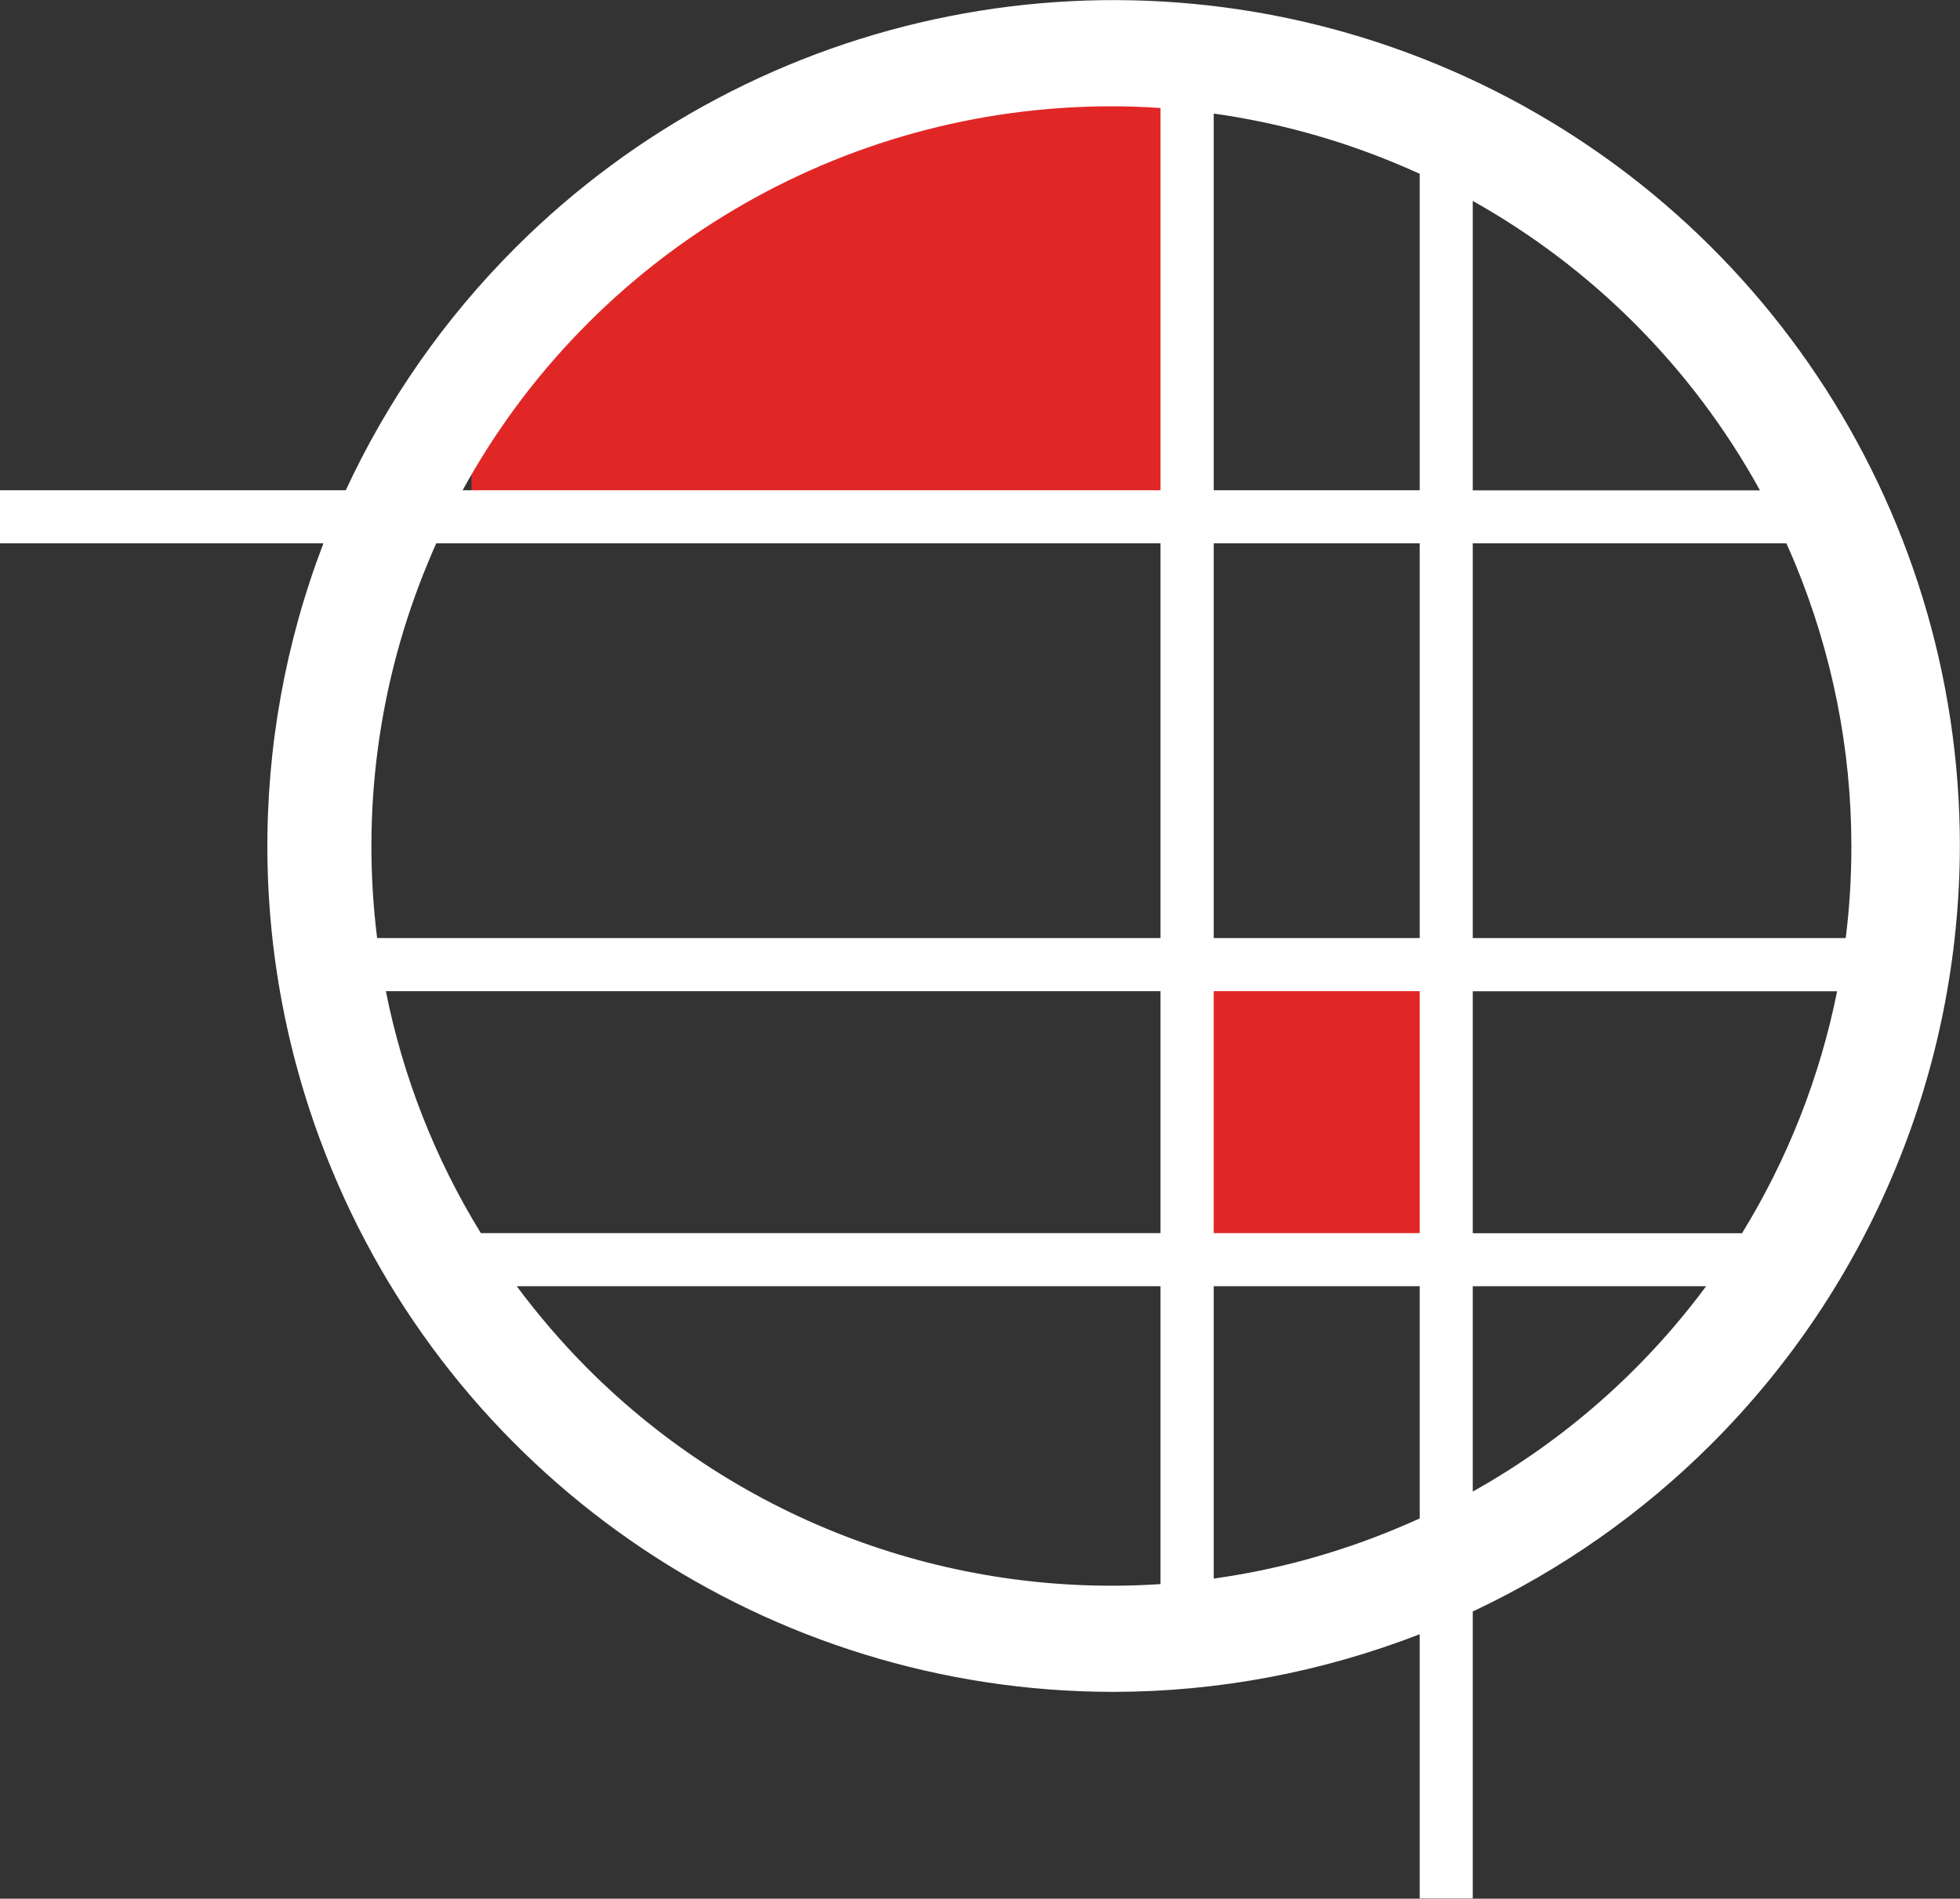
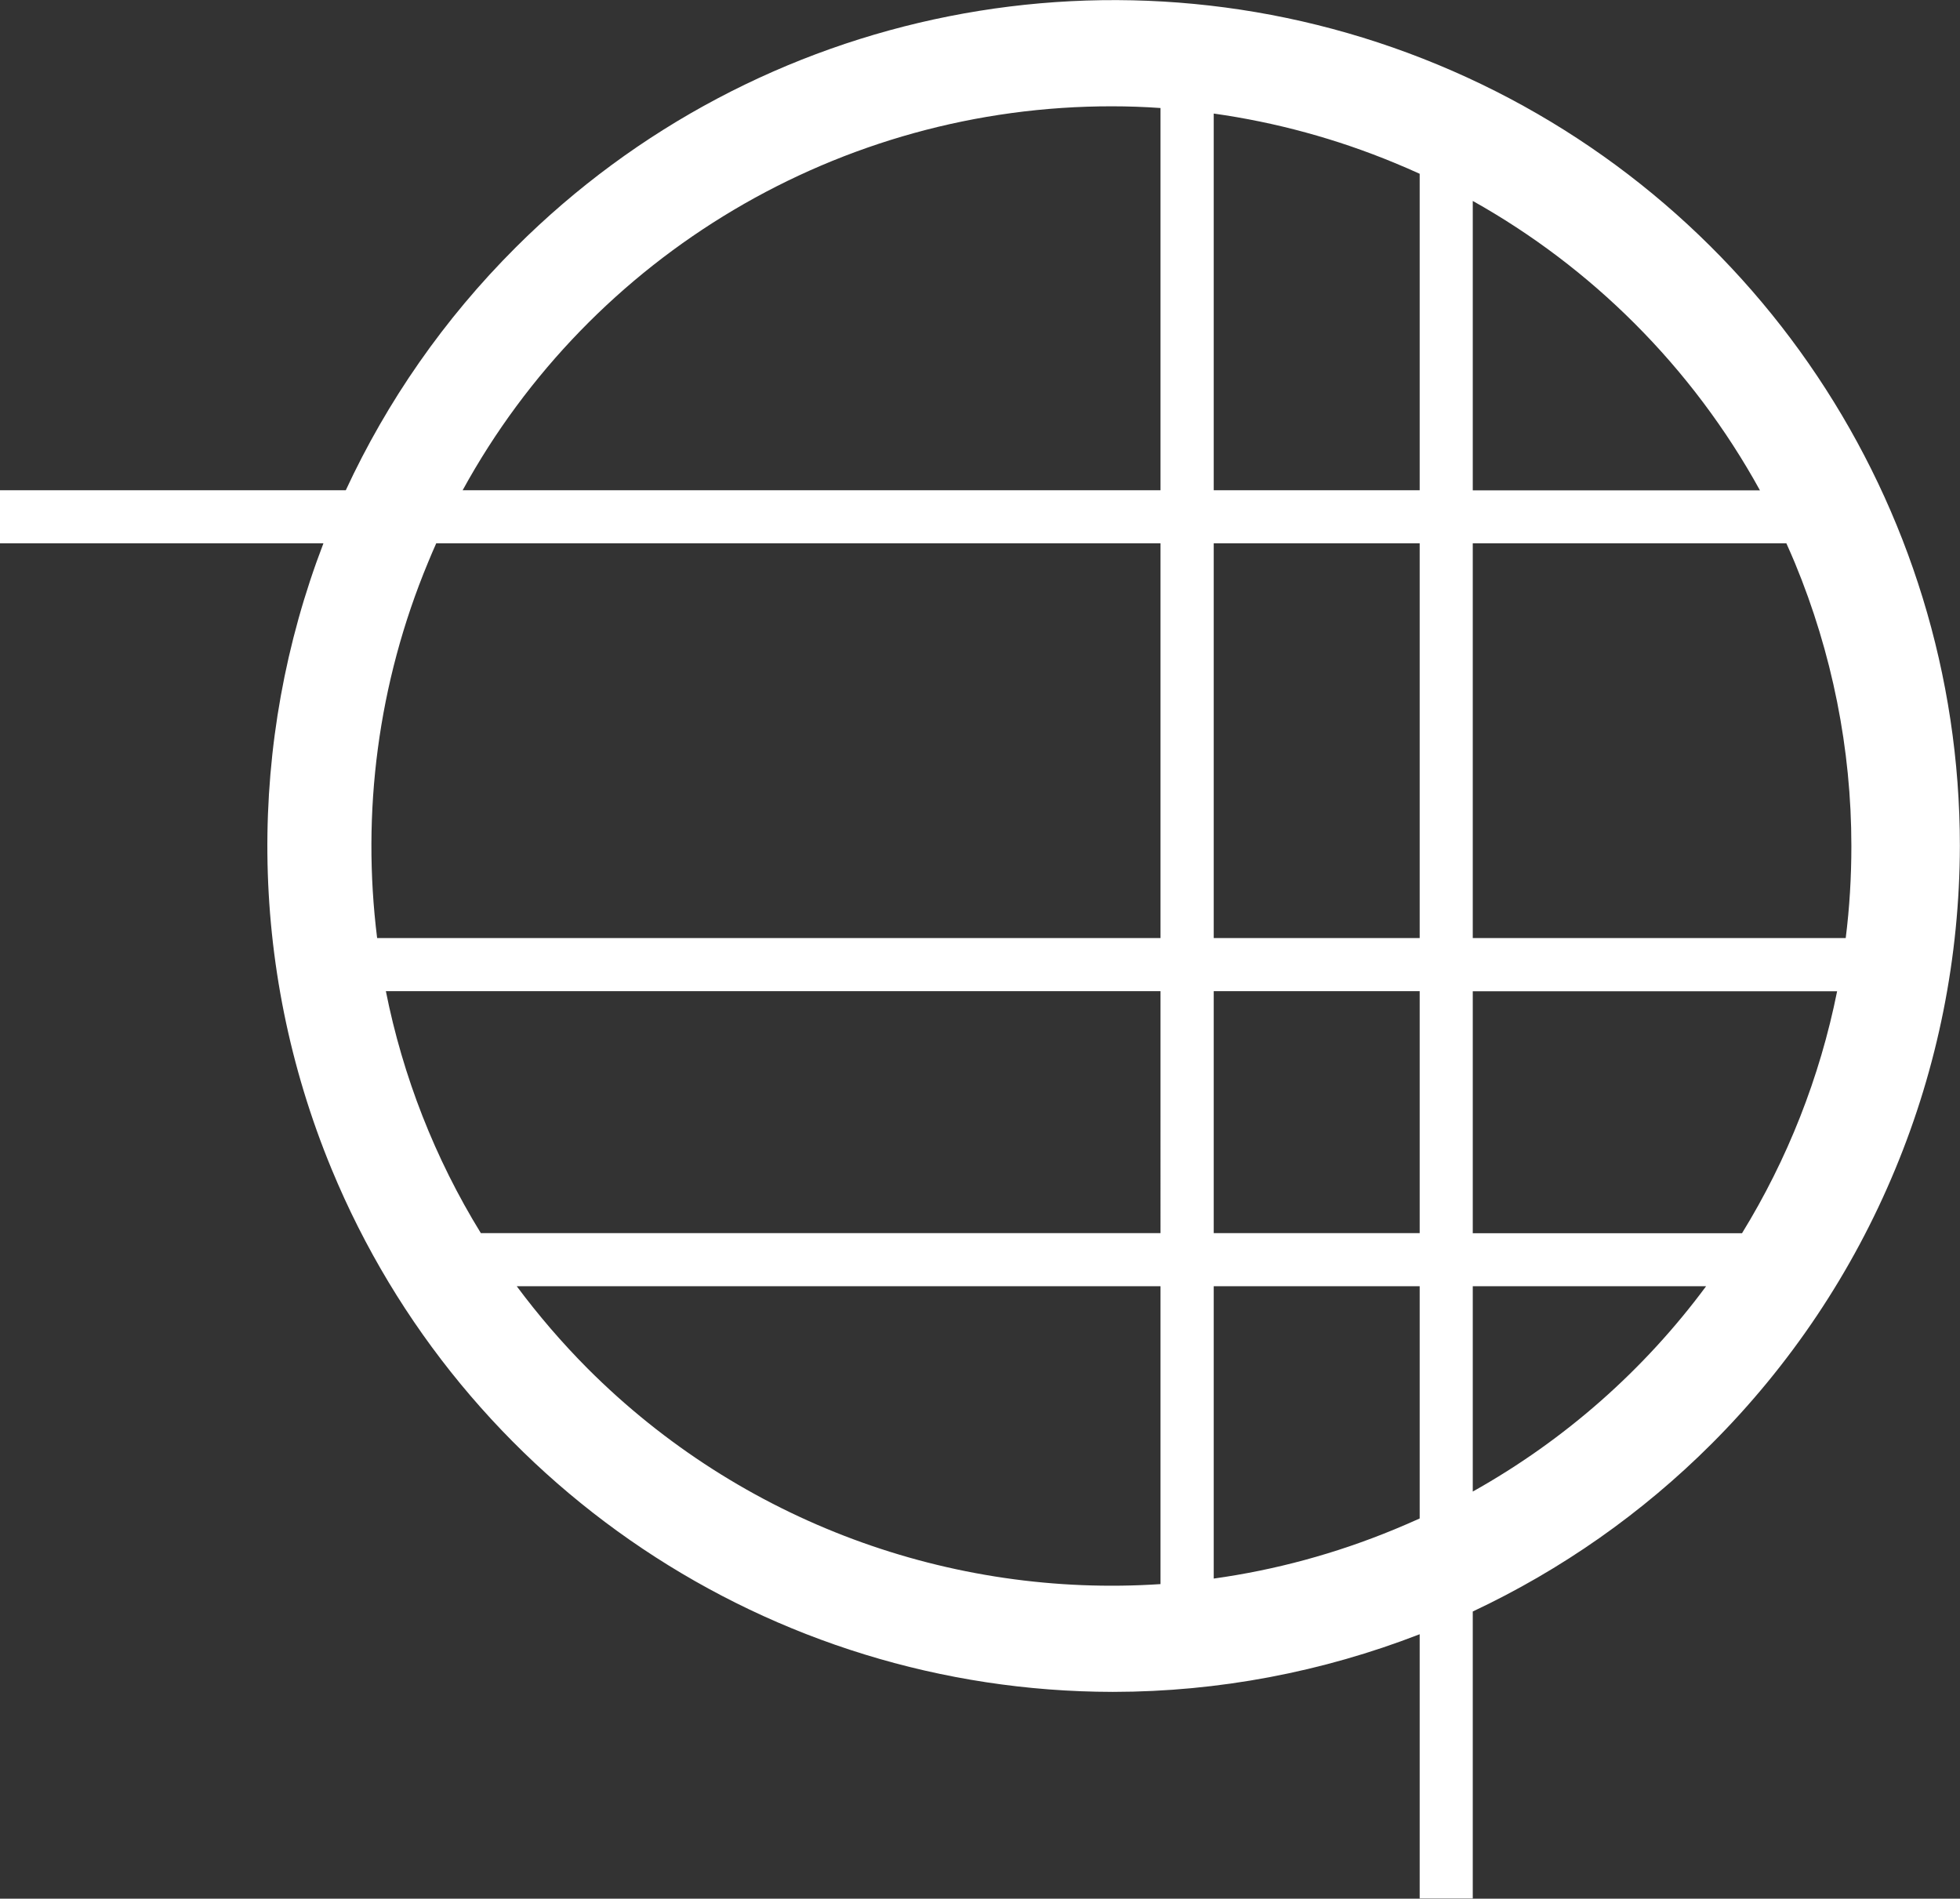
<svg xmlns="http://www.w3.org/2000/svg" version="1.2" viewBox="0 0 1595 1545" width="1595" height="1545">
  <rect x="0" y="0" width="1595" height="1545" fill="#333333" stroke="none" />
  <title>logo-telabio-svg</title>
  <style>
		.s0 { fill: #e02726 } 
		.s1 { fill: #ffffff } 
	</style>
-   <path id="Layer" class="s0" d="m966.8 795.7h197v224.8h-197zm12.1-389.4h-595.2v-113.5l115.6-101.3 148.2-115.8h331.4z" />
  <path id="Layer" fill-rule="evenodd" class="s1" d="m905.3 1376.7c-278.4-0.4-529.2-168.3-635.5-425.5-68.6-166-68.4-348-6.6-509.1h-263.2v-43.2h281.4c33.5-72.2 79.8-139.2 138.2-197.5 197-196.7 493.1-255.4 750.4-148.8 257.2 106.6 424.9 357.5 424.9 635.8-0.2 90.3-18 179.8-52.7 263.2-34.6 83.5-85.4 159.3-149.3 223.2-56.5 56.5-122.3 102.6-194.4 136.5v233.5h-43.2v-215c-79.4 30.8-163.8 46.8-249.1 46.9zm0-1290.2c-221.8-0.3-423.9 121-528.8 312.4h567.9v-311q-19.8-1.4-39.7-1.4zm-556.9 371c-41.1 98.7-54.2 204.1-41.5 305.8h637.5v-321.2h-589.4q-3.4 7.6-6.6 15.4zm129.9 656.2c125 125.1 295.8 186.6 466.1 175.3v-242.4h-523.9c17.5 23.5 36.7 45.9 57.8 67.1zm466.1-307.2h-630.4c13.8 69.2 39.8 136 77.3 196.9h553.1zm190.3 438q10.4-4.3 20.6-8.9v-189h-167.6v237.9c49.7-6.9 99.1-20.2 147-40zm20.6-438h-167.6v196.9h167.6zm0-364.4h-167.6v321.2h167.6zm0-300.7q-10.1-4.6-20.3-8.8c-47.3-19.6-96.8-33.1-147.3-40.2v306.5h167.6zm351.3 547c0-79-15.7-157.2-45.9-230.2q-3.4-8.1-7-16.1h-255.2v321.2h303.5c3.1-24.6 4.6-49.6 4.6-74.9zm-308.1 525.3c75.4-42.2 139.8-99.4 189.9-167.1h-189.9zm296.5-407.1h-296.5v196.9h219.1c36.9-60 63.3-126.6 77.4-196.9zm-164.8-543.4c-39.2-39.2-83.5-72.7-131.7-99.7v235.5h233.7c-27.4-49.8-61.7-95.5-102-135.8z" />
</svg>